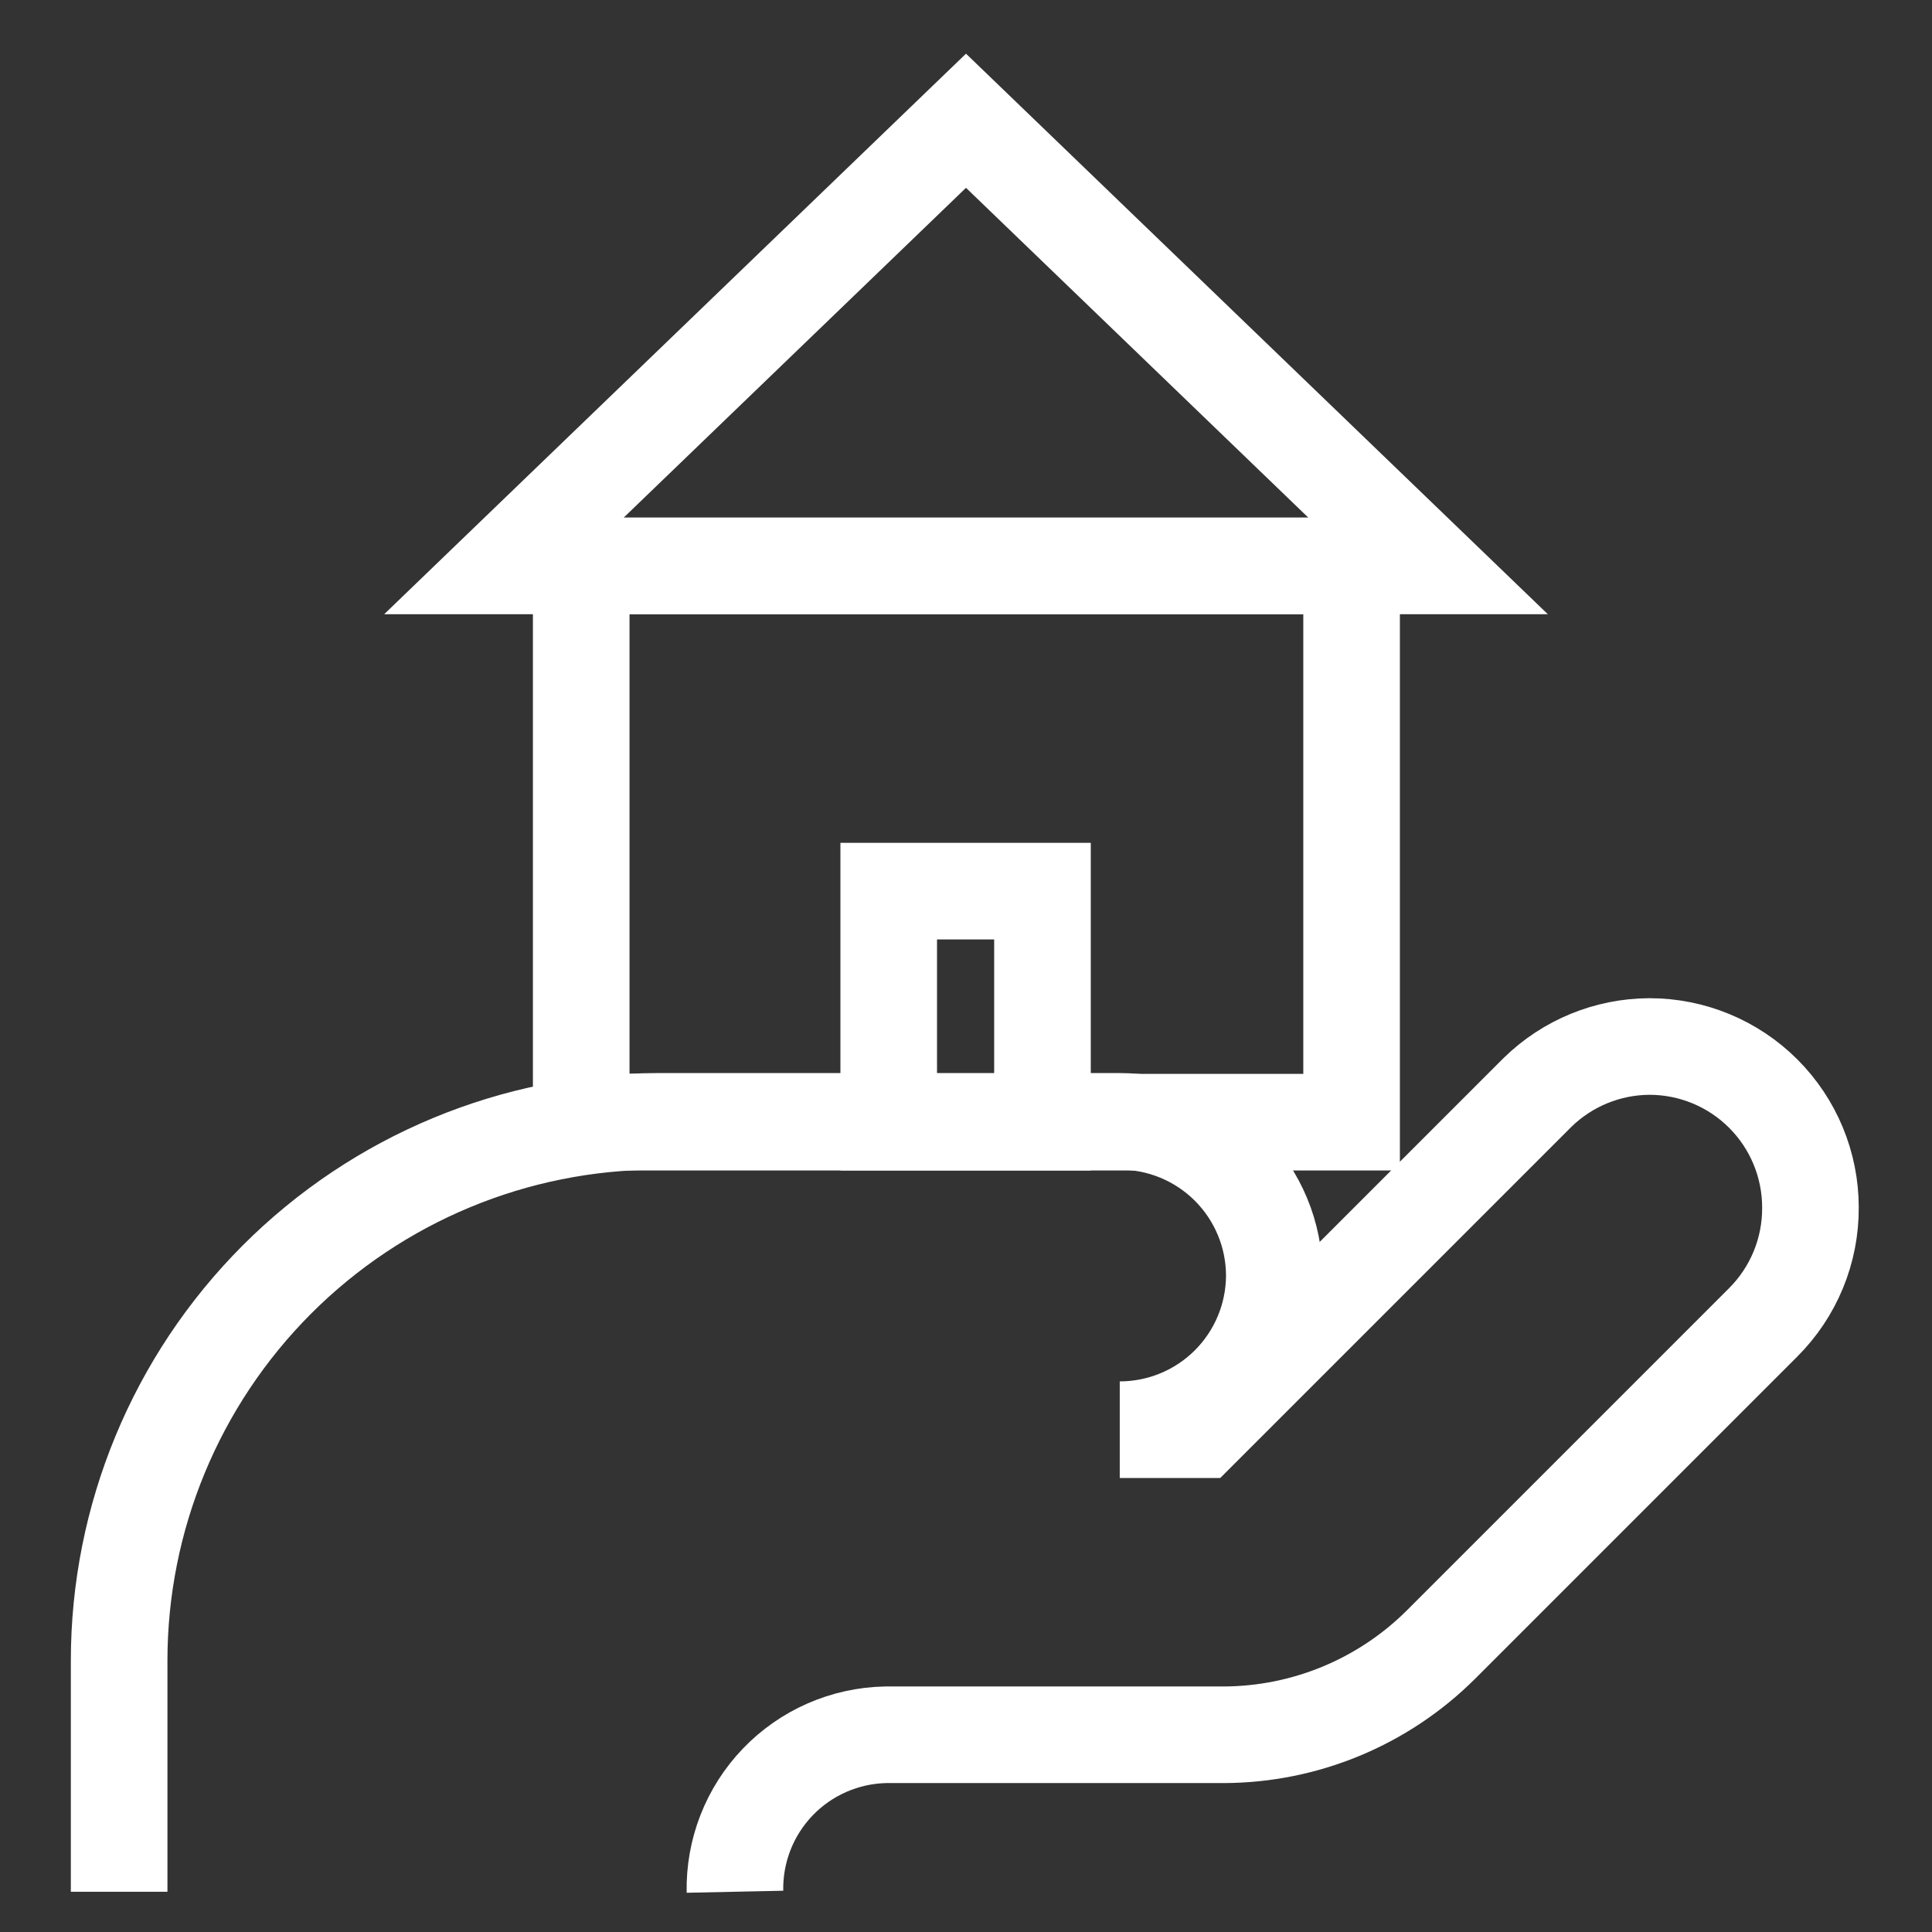
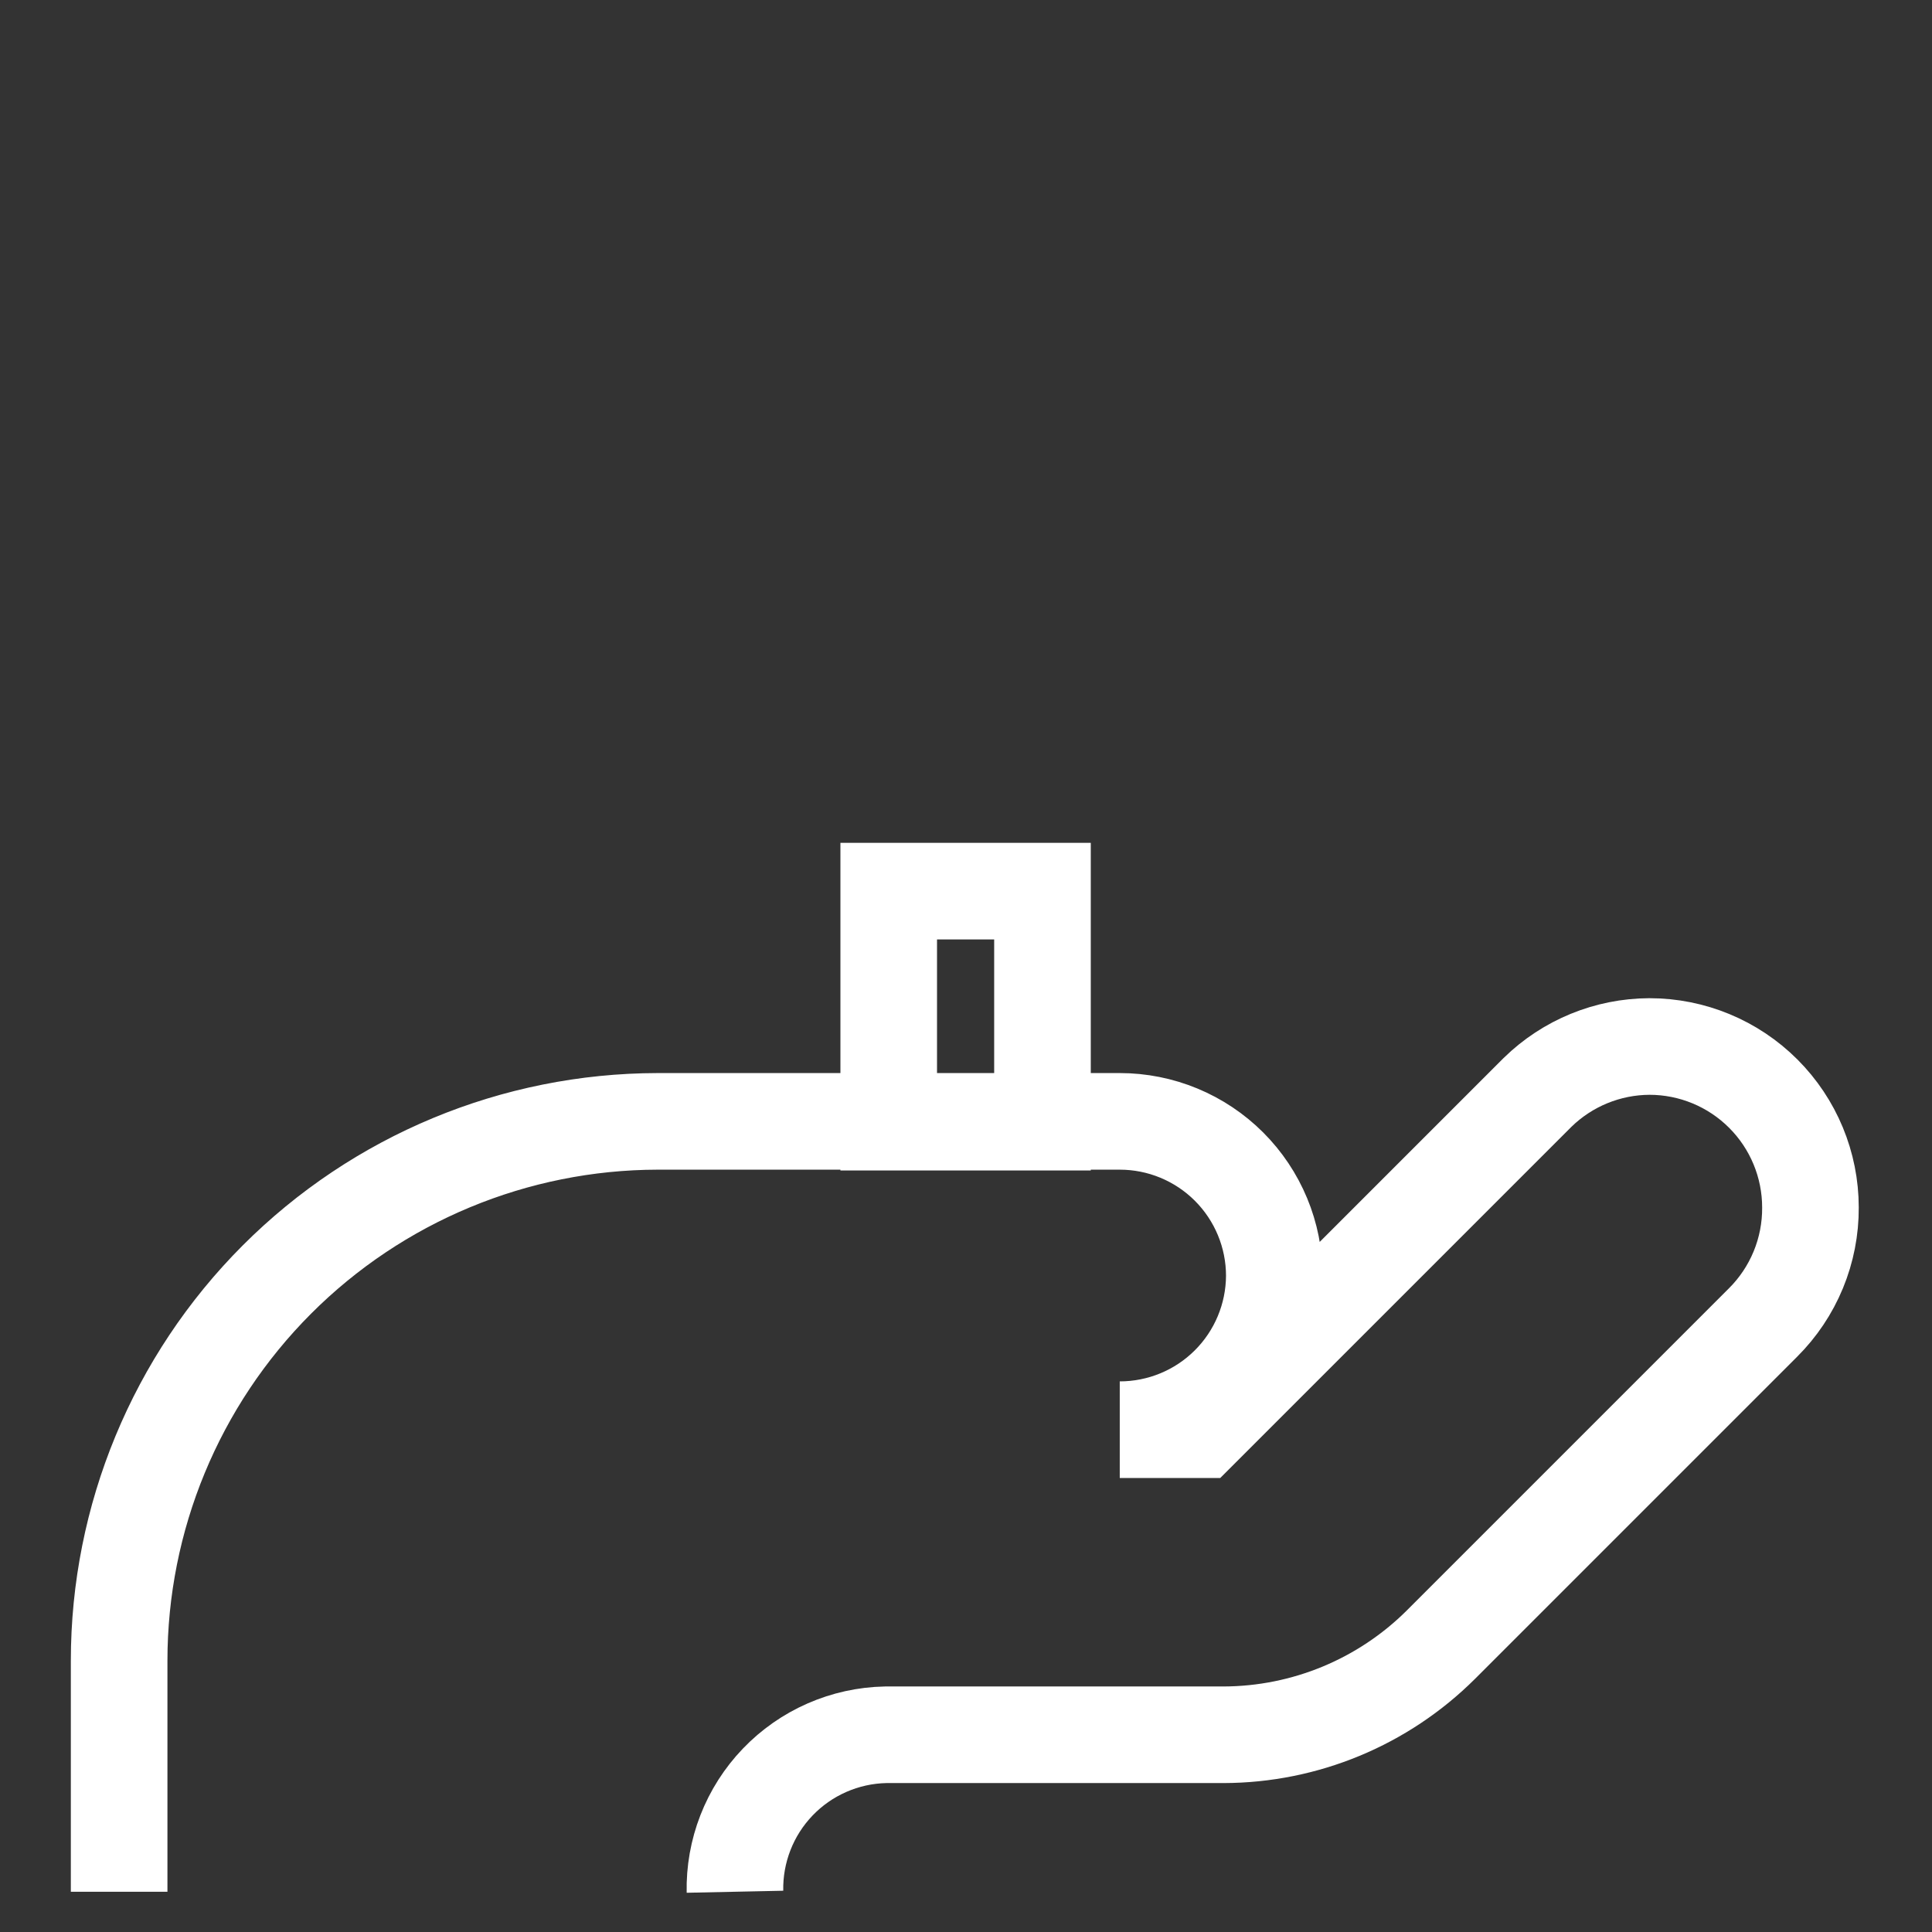
<svg xmlns="http://www.w3.org/2000/svg" width="800" height="800" viewBox="0 0 800 800" fill="none">
  <rect x="0" y="0" width="800" height="800" fill="#333333" stroke="none" />
  <path d="M49.333 783.333V687.667C49.333 628.493 72.817 571.737 114.628 529.864C156.439 487.99 213.159 464.422 272.333 464.333H463.667C472.071 464.333 480.394 465.989 488.158 469.205C495.923 472.421 502.979 477.136 508.922 483.079C514.864 489.021 519.579 496.077 522.795 503.842C526.011 511.606 527.667 519.929 527.667 528.333C527.579 545.249 520.797 561.443 508.804 573.373C496.811 585.303 480.583 592 463.667 592H497L636.667 452.333C649.055 440.22 665.673 433.405 683 433.333C700.681 433.333 717.638 440.357 730.14 452.86C742.643 465.362 749.667 482.319 749.667 500C749.718 508.853 748.005 517.628 744.628 525.812C741.252 533.996 736.279 541.425 730 547.667L596.667 681C572.761 704.823 540.415 718.24 506.667 718.333H366.667C358.305 718.507 350.06 720.326 342.402 723.686C334.744 727.047 327.822 731.884 322.034 737.92C316.245 743.956 311.703 751.073 308.666 758.866C305.629 766.658 304.156 774.972 304.333 783.333" stroke="white" stroke-width="40" stroke-miterlimit="10" />
-   <path d="M559.667 234.333H240.667V464.667H559.667V234.333Z" stroke="white" stroke-width="40" stroke-miterlimit="10" />
-   <path d="M400 50L208.667 234.333H591.333L400 50Z" stroke="white" stroke-width="40" stroke-miterlimit="10" />
  <path d="M431.667 369H368V464.667H431.667V369Z" stroke="white" stroke-width="40" stroke-miterlimit="10" />
</svg>